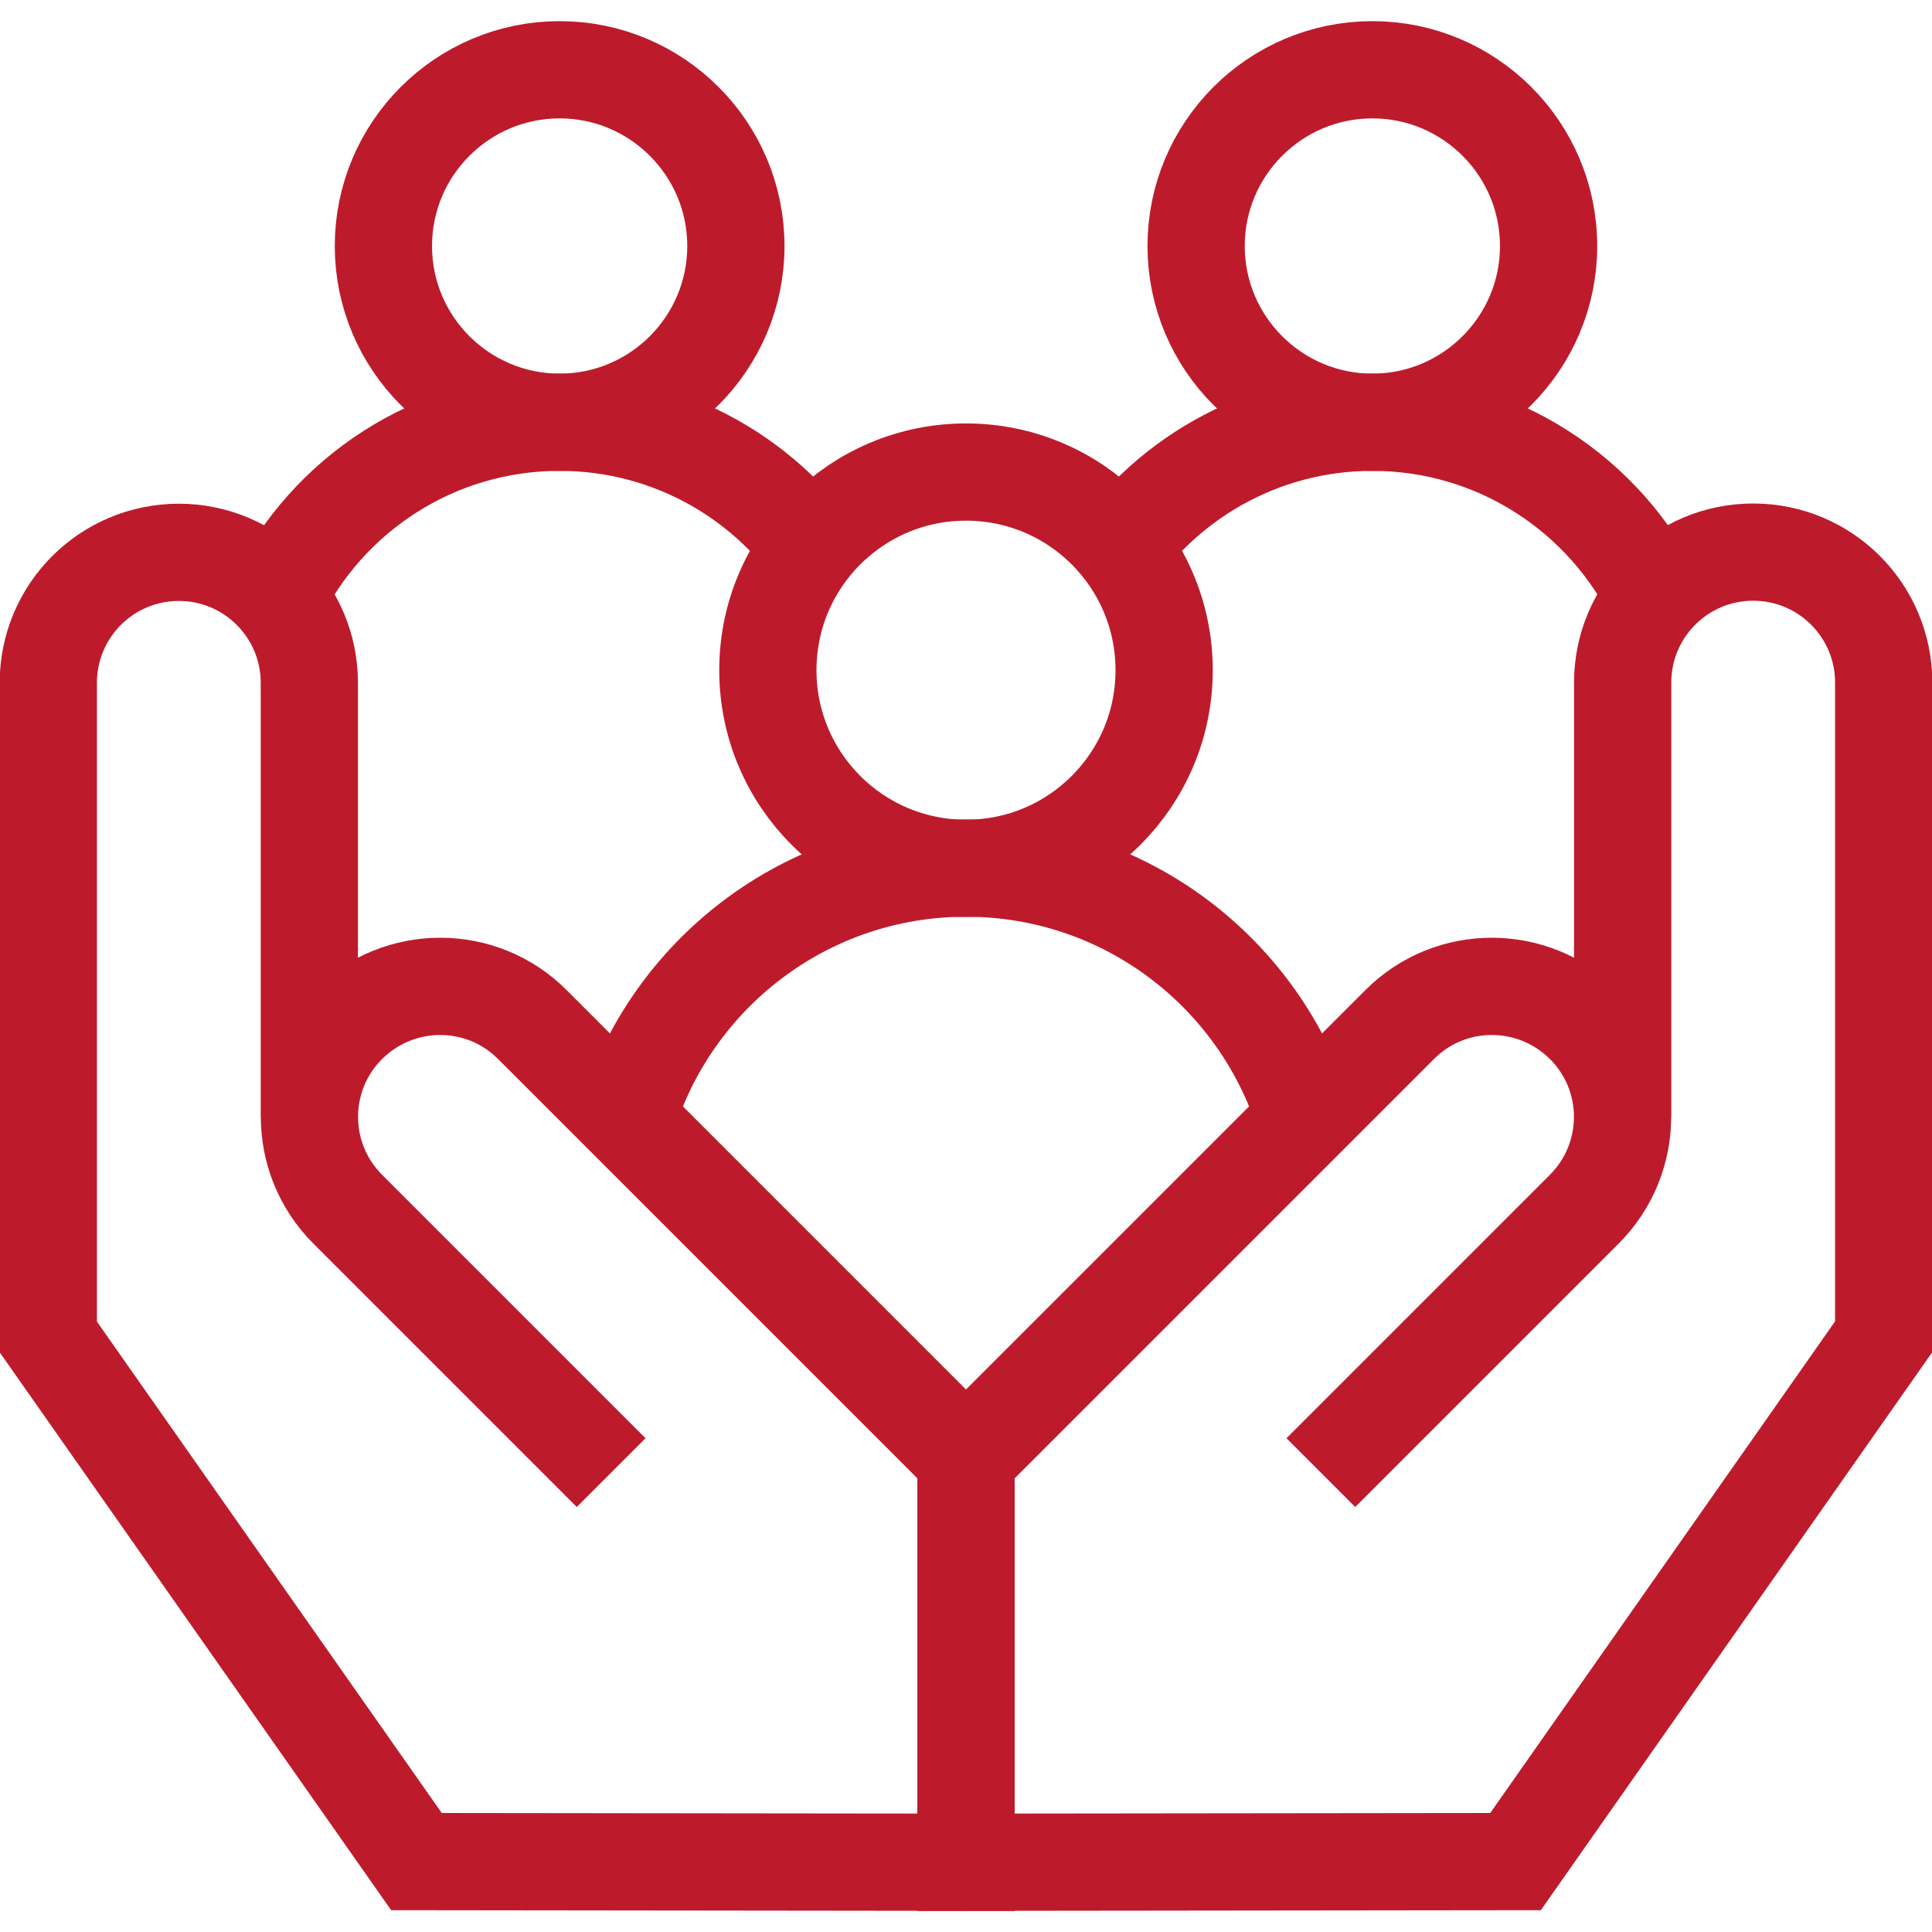
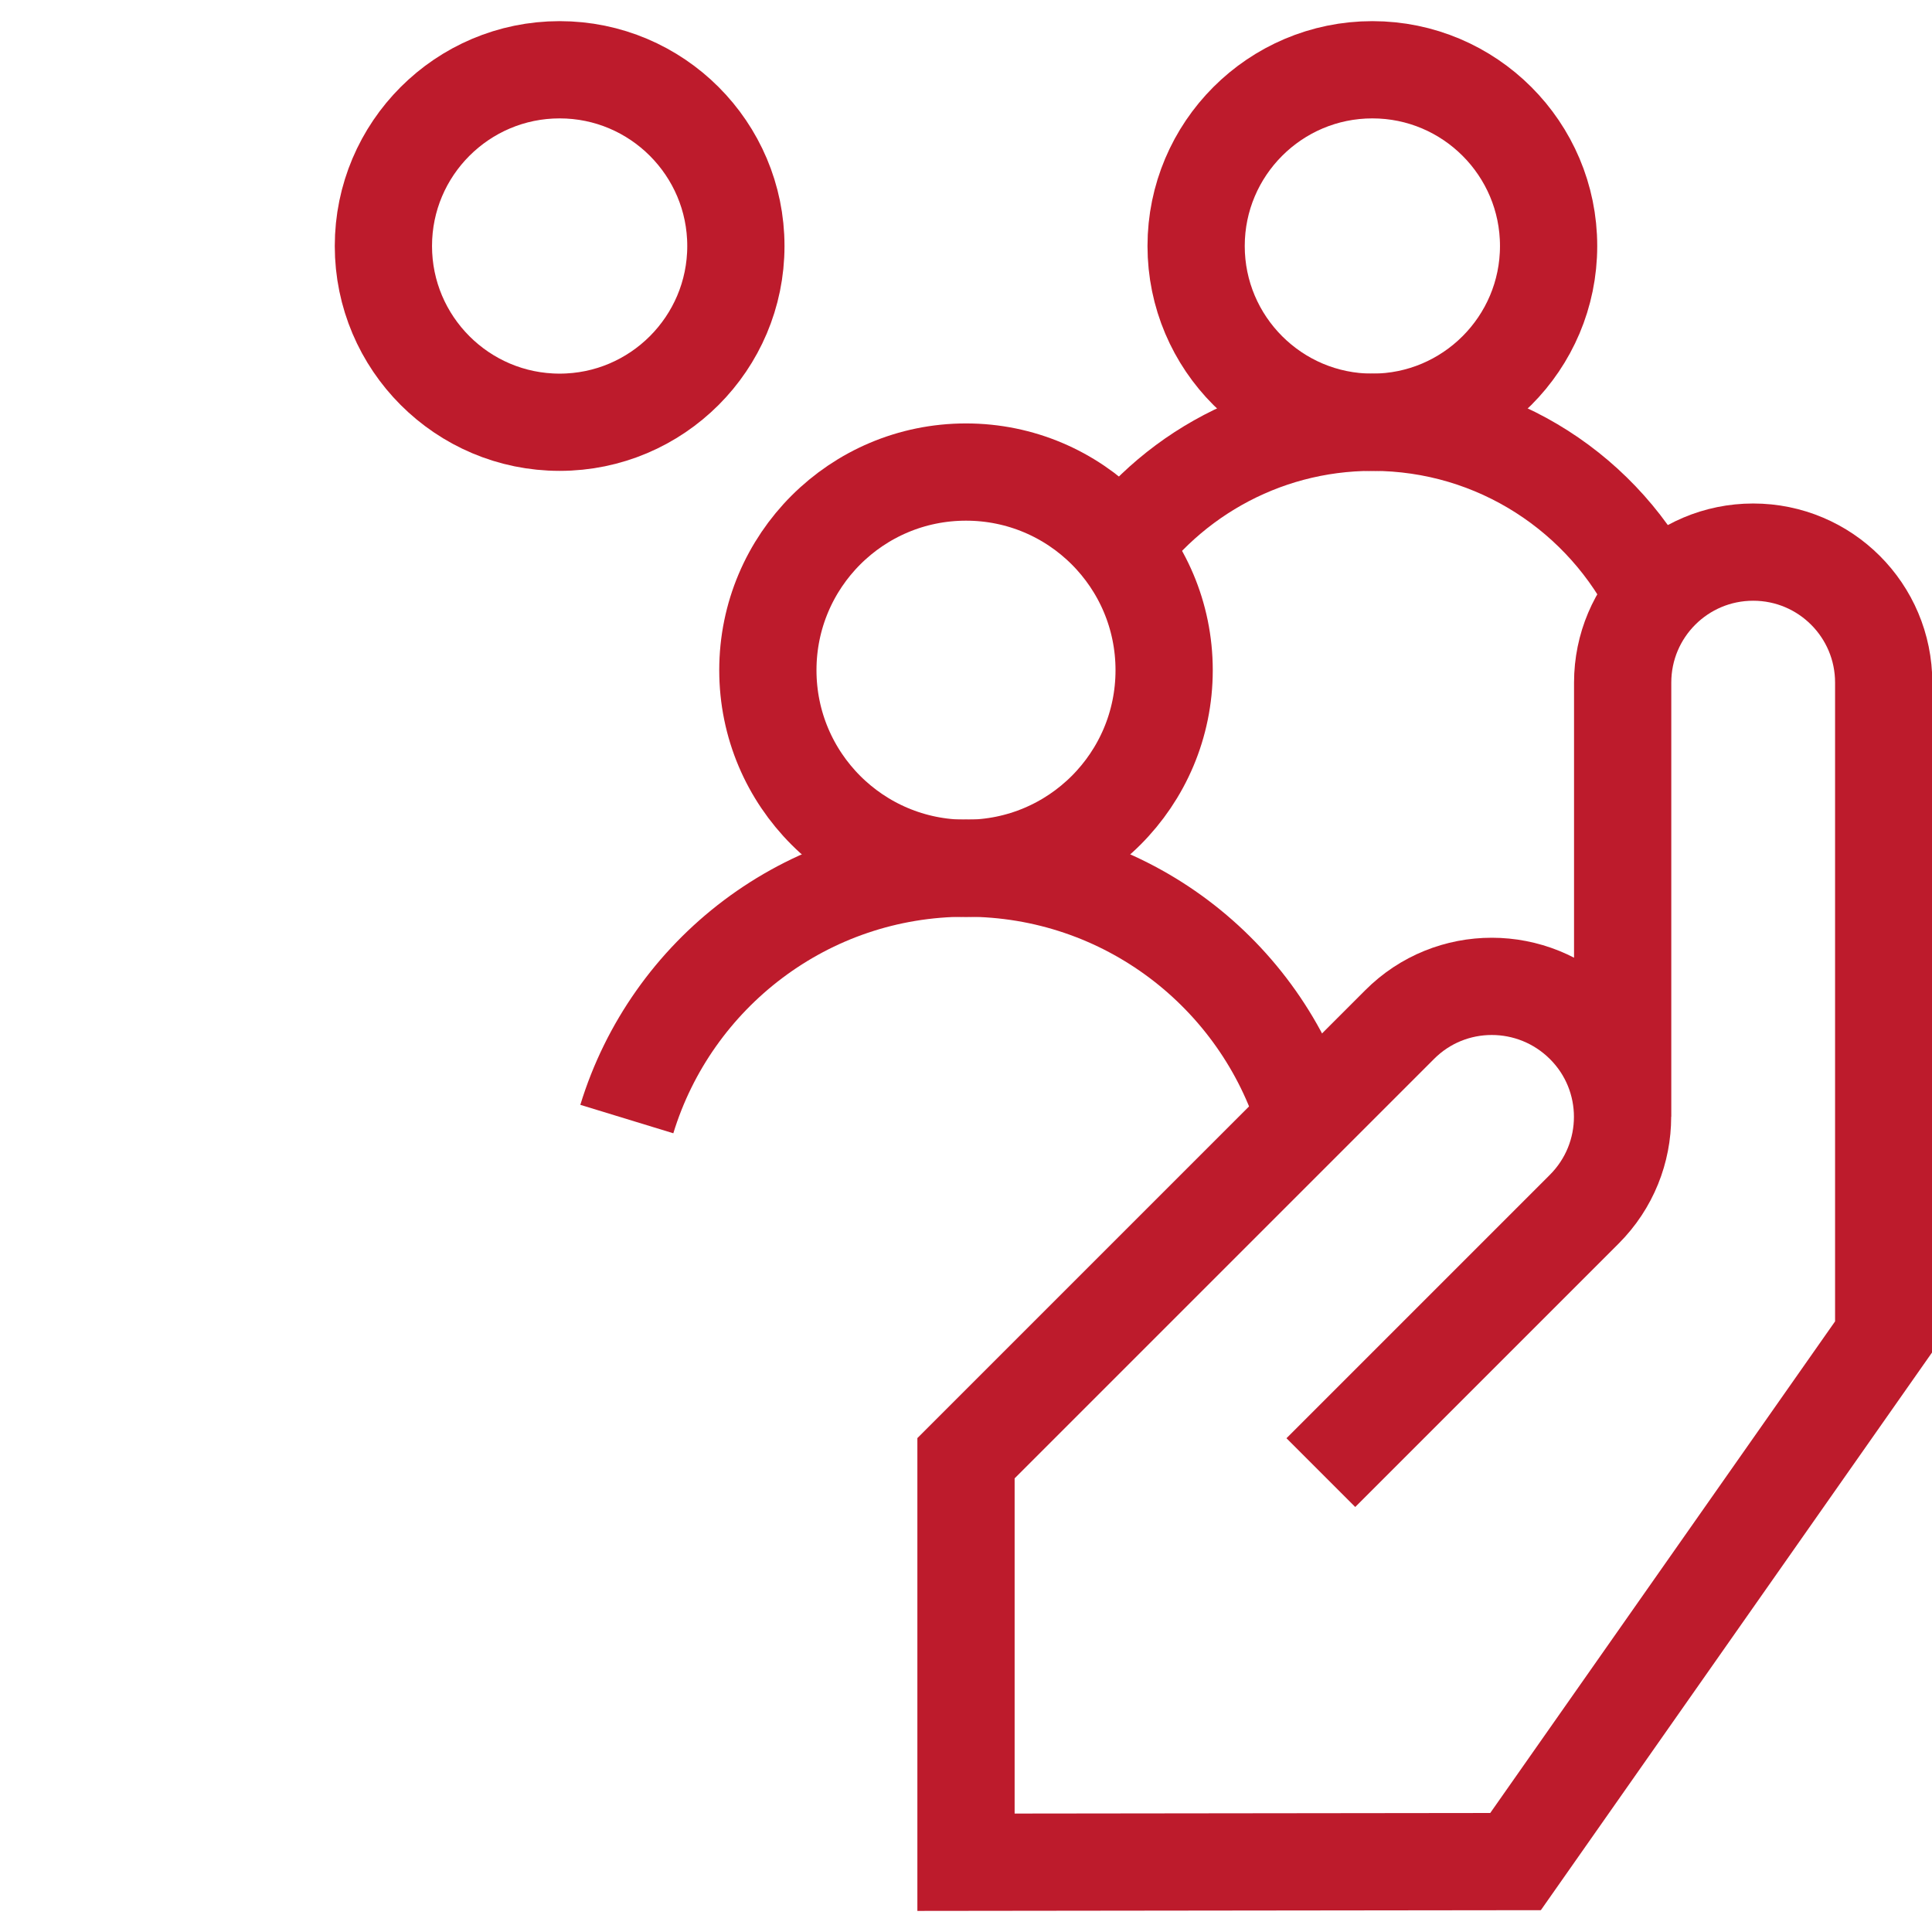
<svg xmlns="http://www.w3.org/2000/svg" id="Ebene_1" data-name="Ebene 1" viewBox="0 0 90 90">
  <defs>
    <style> .cls-1 { fill: none; stroke: #bd1b2c; stroke-miterlimit: 10; stroke-width: 4.53px; } </style>
  </defs>
  <g id="family">
    <g id="g3585">
      <g id="g3587">
        <g id="g3589">
          <g id="g3595">
-             <path id="path3597" class="cls-1" d="M28.47,68.6l-12.27-12.27c-2.38-2.38-2.38-6.23,0-8.6s6.23-2.38,8.6,0l20.2,20.2v18.82l-25.6-.03L2.25,62.28v-30.47c0-3.36,2.72-6.08,6.08-6.08s6.08,2.72,6.08,6.08v20.22" />
-           </g>
+             </g>
          <g id="g3599">
            <path id="path3601" class="cls-1" d="M61.53,68.6l12.27-12.27c2.38-2.38,2.38-6.23,0-8.6s-6.23-2.38-8.6,0l-20.2,20.2v18.82l25.6-.03,17.15-24.45v-30.47c0-3.36-2.72-6.08-6.08-6.08s-6.08,2.72-6.08,6.08v20.22" />
          </g>
          <g id="g3603">
            <path id="path3605" class="cls-1" d="M55.72,11.46c0-4.53,3.68-8.21,8.21-8.21s8.21,3.68,8.21,8.21-3.68,8.21-8.21,8.21-8.21-3.68-8.21-8.21Z" />
          </g>
          <g id="g3607">
            <path id="path3609" class="cls-1" d="M34.28,11.46c0-4.53-3.68-8.21-8.21-8.21s-8.21,3.68-8.21,8.21,3.68,8.21,8.21,8.21,8.21-3.68,8.21-8.21Z" />
          </g>
          <g id="g3611">
            <path id="path3613" class="cls-1" d="M54.23,31.22c0-5.1-4.13-9.23-9.23-9.23s-9.23,4.13-9.23,9.23,4.13,9.23,9.23,9.23,9.23-4.13,9.23-9.23Z" />
          </g>
          <g id="g3615">
            <path id="path3617" class="cls-1" d="M51.5,26.54c2.6-4.13,7.2-6.87,12.43-6.87,5.81,0,10.84,3.38,13.22,8.28" />
          </g>
          <g id="g3619">
-             <path id="path3621" class="cls-1" d="M38.5,26.54c-2.6-4.13-7.2-6.87-12.43-6.87-5.82,0-10.84,3.38-13.22,8.28" />
-           </g>
+             </g>
          <g id="g3623">
            <path id="path3625" class="cls-1" d="M60.8,52.13c-2.07-6.77-8.36-11.69-15.8-11.69s-13.73,4.92-15.8,11.69" />
          </g>
        </g>
      </g>
    </g>
  </g>
</svg>